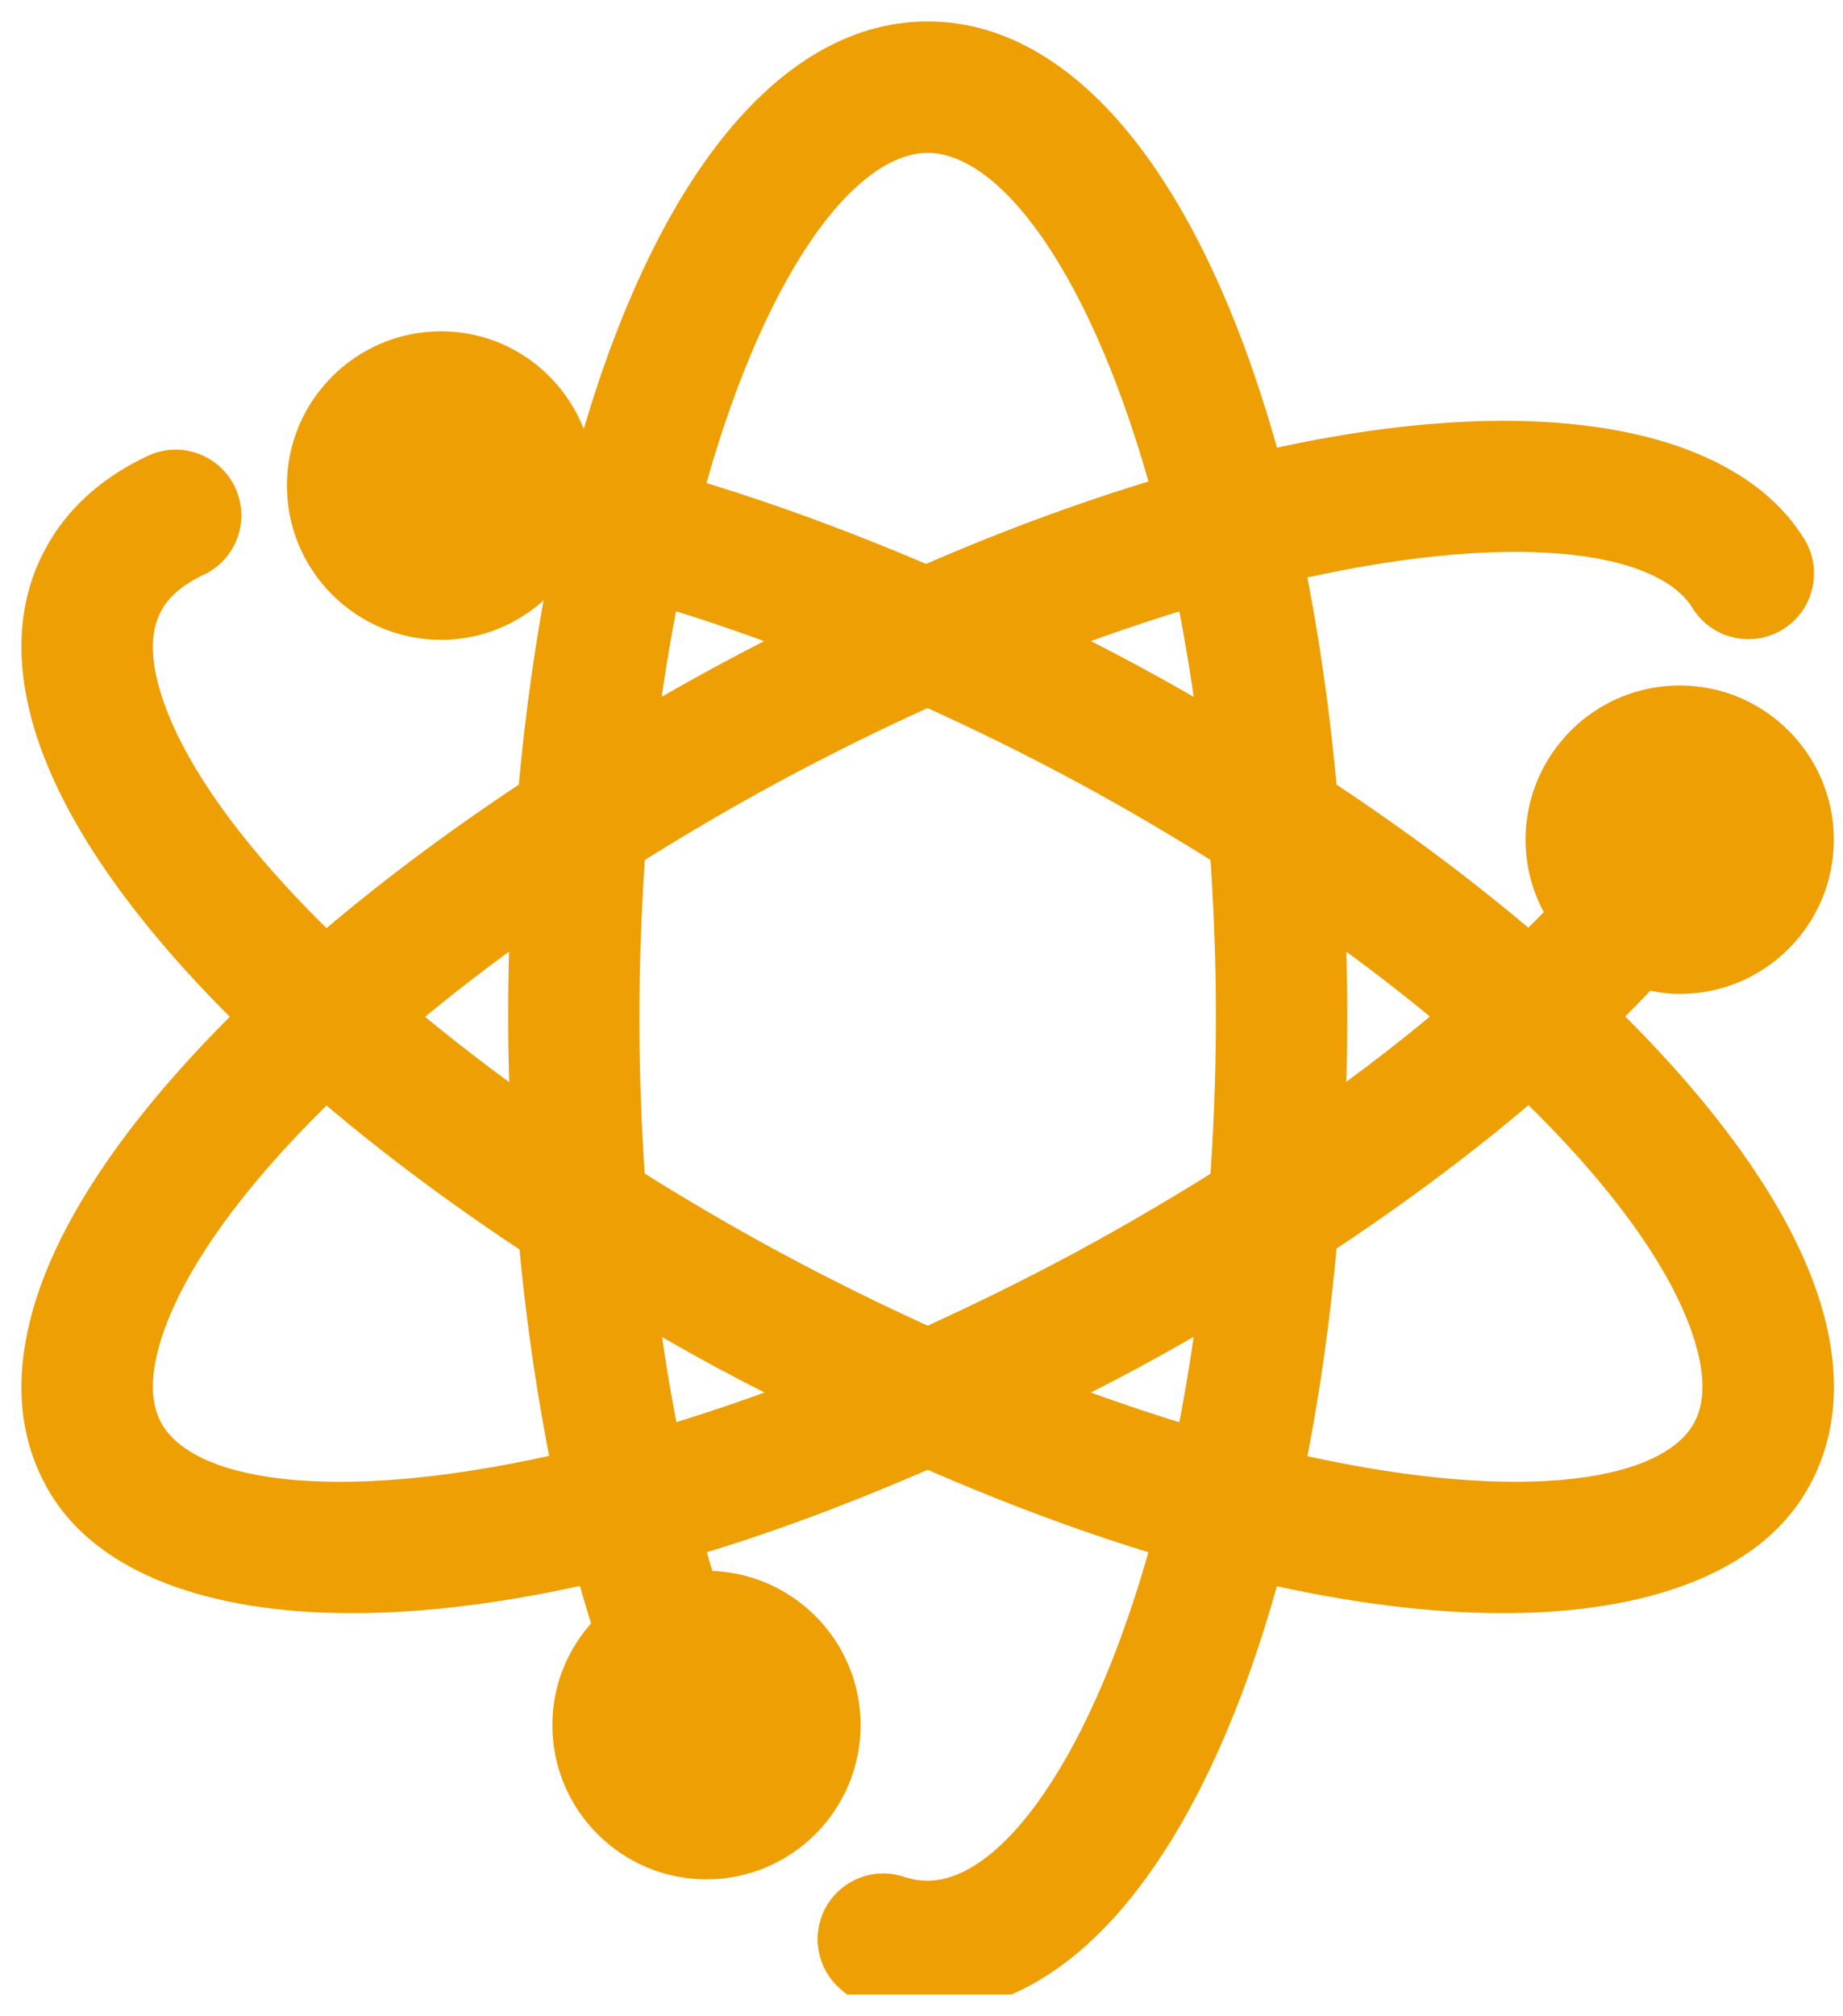
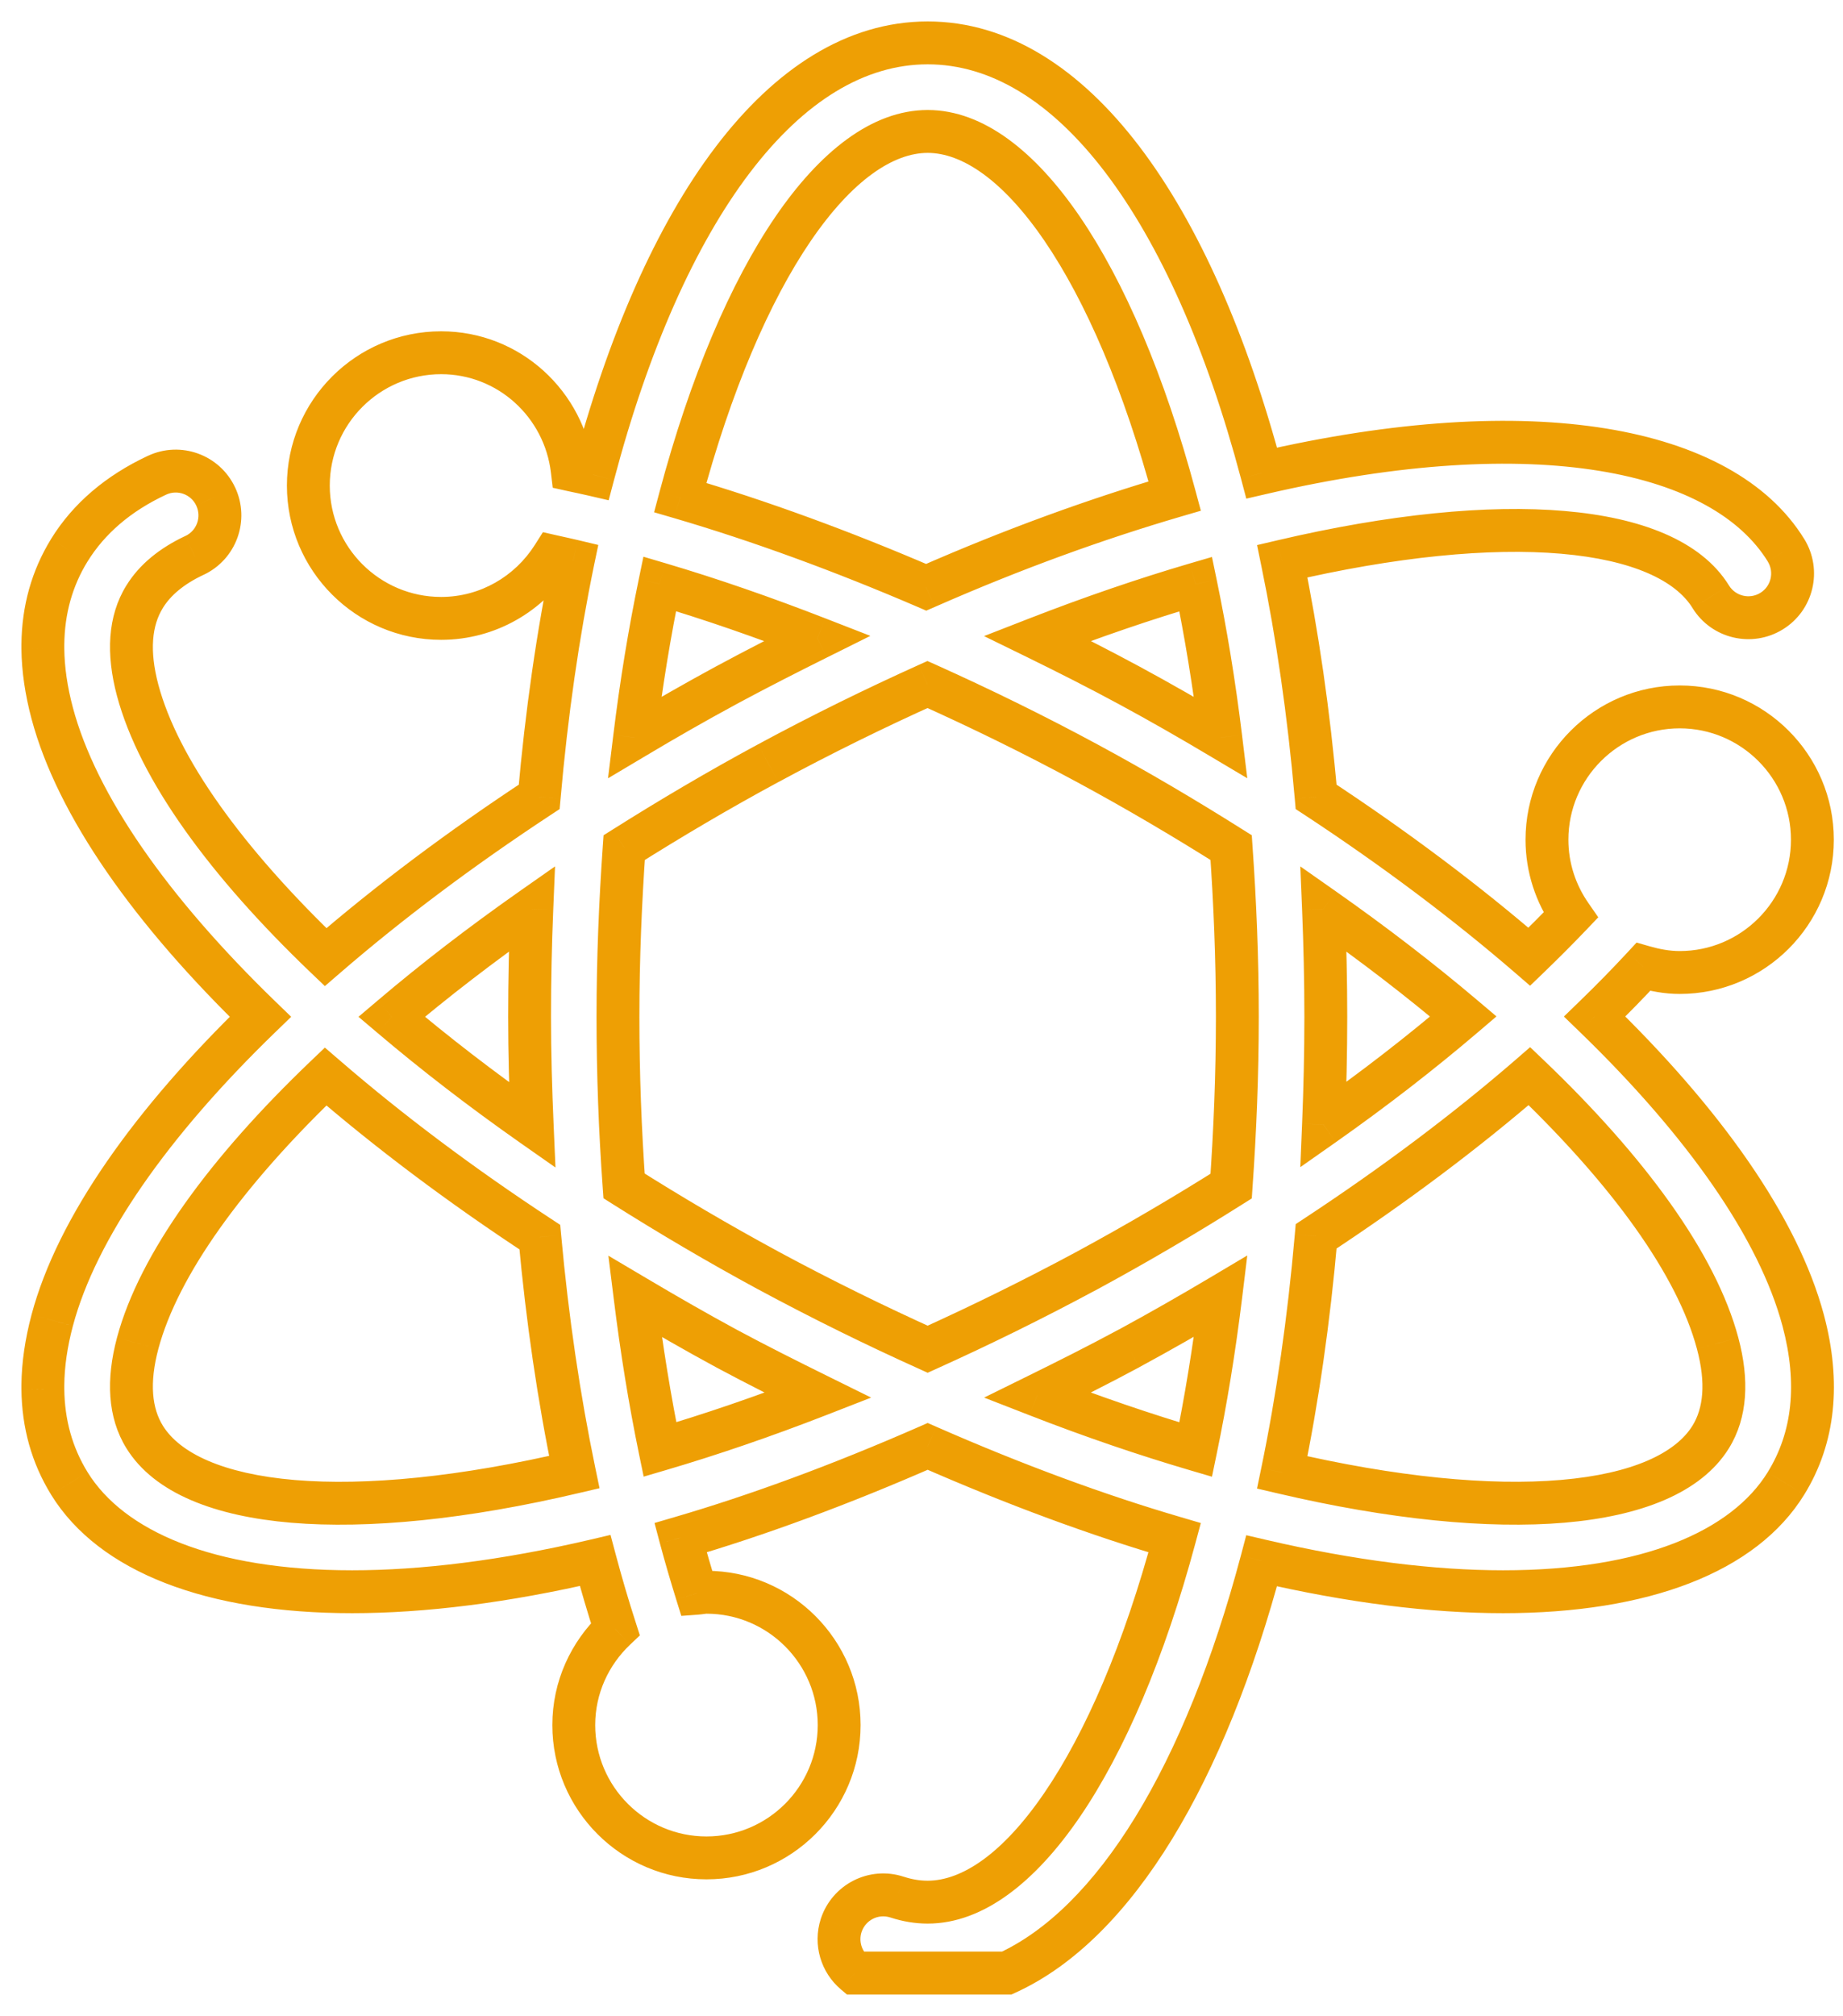
<svg xmlns="http://www.w3.org/2000/svg" viewBox="0 0 43 47" fill="none">
-   <path fillRule="evenodd" clipRule="evenodd" d="M15.87 11.602C17.728 12.147 19.662 12.856 21.609 13.694C23.667 12.79 25.599 12.096 27.408 11.566C25.987 6.275 23.744 3.065 21.644 3.065C19.54 3.065 17.289 6.29 15.87 11.602ZM14.806 17.197C15.503 16.782 16.211 16.375 16.942 15.98C17.666 15.59 18.373 15.23 19.072 14.883C17.825 14.398 16.59 13.969 15.391 13.614C15.158 14.738 14.96 15.934 14.806 17.197ZM24.204 14.884C24.919 15.235 25.636 15.597 26.345 15.98C27.076 16.375 27.785 16.782 28.481 17.197C28.328 15.936 28.131 14.742 27.898 13.619C26.717 13.965 25.483 14.386 24.204 14.884ZM30.933 23.709C30.933 24.563 30.913 25.4 30.879 26.224C32.051 25.4 33.141 24.555 34.142 23.701C33.147 22.859 32.055 22.017 30.879 21.192C30.913 22.017 30.933 22.855 30.933 23.709ZM9.137 23.709C10.136 24.556 11.234 25.402 12.416 26.231C12.38 25.398 12.356 24.557 12.356 23.709C12.356 22.855 12.374 22.017 12.408 21.192C11.23 22.019 10.132 22.864 9.137 23.709ZM17.923 17.796C16.756 18.426 15.637 19.087 14.563 19.764C14.474 21.03 14.418 22.342 14.418 23.709C14.418 25.042 14.468 26.361 14.56 27.652C15.634 28.33 16.756 28.991 17.923 29.623C19.185 30.303 20.427 30.912 21.644 31.461C22.86 30.912 24.102 30.303 25.366 29.623C26.529 28.993 27.65 28.334 28.724 27.657C28.813 26.389 28.869 25.076 28.869 23.709C28.869 22.342 28.813 21.03 28.724 19.764C27.65 19.087 26.532 18.426 25.366 17.796C24.132 17.131 22.885 16.52 21.64 15.961C20.425 16.509 19.185 17.115 17.923 17.796ZM15.398 33.798C16.576 33.452 17.809 33.032 19.086 32.534C18.38 32.186 17.672 31.831 16.942 31.439C16.215 31.046 15.51 30.639 14.816 30.228C14.969 31.464 15.162 32.656 15.398 33.798ZM26.345 31.439C25.617 31.831 24.909 32.186 24.201 32.534C25.482 33.033 26.717 33.453 27.898 33.8C28.131 32.679 28.327 31.484 28.481 30.224C27.783 30.638 27.073 31.045 26.345 31.439ZM30.708 28.827C30.538 30.783 30.271 32.626 29.917 34.334C35.081 35.545 38.872 35.193 39.914 33.504C40.259 32.945 40.313 32.211 40.075 31.322C39.584 29.489 38.01 27.316 35.684 25.093C34.204 26.374 32.532 27.627 30.708 28.827ZM3.212 31.322C2.975 32.211 3.028 32.945 3.373 33.504C4.419 35.197 8.221 35.547 13.399 34.326C13.04 32.599 12.769 30.76 12.595 28.846C10.748 27.635 9.07 26.374 7.597 25.102C5.275 27.319 3.703 29.491 3.212 31.322ZM19.942 46.006C19.63 45.742 19.493 45.307 19.626 44.894C19.805 44.353 20.386 44.057 20.93 44.235C21.168 44.314 21.407 44.353 21.644 44.353C23.742 44.353 25.985 41.144 27.407 35.855C25.613 35.33 23.684 34.62 21.644 33.726C19.603 34.62 17.673 35.331 15.88 35.855C15.998 36.3 16.125 36.73 16.256 37.151C16.332 37.145 16.406 37.127 16.483 37.127C18.19 37.127 19.579 38.516 19.579 40.224C19.579 41.933 18.19 43.321 16.483 43.321C14.776 43.321 13.387 41.933 13.387 40.224C13.387 39.342 13.763 38.55 14.357 37.986C14.19 37.469 14.033 36.937 13.886 36.387C11.768 36.882 9.865 37.115 8.218 37.115C4.894 37.115 2.598 36.178 1.618 34.589C1.215 33.935 1.007 33.2 1 32.389V32.293C1.005 31.816 1.078 31.314 1.218 30.787C1.792 28.637 3.523 26.18 6.075 23.709C3.523 21.237 1.792 18.782 1.218 16.63C1.078 16.104 1.005 15.602 1 15.125V15.028C1.007 14.219 1.215 13.483 1.618 12.829C2.073 12.091 2.761 11.504 3.662 11.082C4.177 10.84 4.791 11.062 5.033 11.579C5.275 12.095 5.053 12.71 4.536 12.951C4.005 13.2 3.614 13.524 3.373 13.915C3.028 14.473 2.975 15.208 3.212 16.096C3.703 17.928 5.275 20.098 7.597 22.317C9.065 21.048 10.741 19.79 12.581 18.581C12.752 16.629 13.018 14.785 13.371 13.08C13.211 13.042 13.058 13.011 12.9 12.975C12.351 13.84 11.389 14.419 10.292 14.419C8.584 14.419 7.194 13.031 7.194 11.322C7.194 9.614 8.584 8.225 10.292 8.225C11.875 8.225 13.169 9.425 13.351 10.961C13.514 10.997 13.675 11.031 13.841 11.069C15.466 4.917 18.293 1 21.644 1C24.989 1 27.809 4.9 29.437 11.031C35.808 9.552 40.206 10.457 41.669 12.829C41.969 13.314 41.82 13.951 41.334 14.25C40.849 14.549 40.213 14.399 39.914 13.915C38.872 12.226 35.081 11.874 29.917 13.086C30.268 14.79 30.536 16.63 30.707 18.581C32.543 19.786 34.213 21.041 35.681 22.308C36.017 21.985 36.339 21.662 36.647 21.339C36.3 20.838 36.093 20.233 36.093 19.58C36.093 17.872 37.483 16.483 39.19 16.483C40.897 16.483 42.286 17.872 42.286 19.58C42.286 21.289 40.897 22.676 39.19 22.676C38.893 22.676 38.614 22.622 38.342 22.544C37.983 22.93 37.605 23.317 37.207 23.702C39.763 26.176 41.494 28.635 42.071 30.787C42.461 32.248 42.327 33.527 41.67 34.589C40.69 36.178 38.394 37.115 35.07 37.115C33.432 37.115 31.539 36.884 29.436 36.394C28.117 41.354 26.017 44.854 23.491 46.006L19.942 46.006Z" fill="#EE9F04" />
  <path d="M15.87 11.602L15.387 11.473L15.261 11.945L15.73 12.082L15.87 11.602ZM21.609 13.694L21.412 14.153L21.611 14.239L21.811 14.152L21.609 13.694ZM27.408 11.566L27.549 12.046L28.018 11.909L27.891 11.437L27.408 11.566ZM14.806 17.197L14.31 17.136L14.186 18.148L15.062 17.627L14.806 17.197ZM16.942 15.98L16.705 15.54L16.704 15.54L16.942 15.98ZM19.072 14.883L19.294 15.331L20.307 14.827L19.253 14.417L19.072 14.883ZM15.391 13.614L15.533 13.135L15.012 12.981L14.902 13.513L15.391 13.614ZM24.204 14.884L24.022 14.418L22.959 14.832L23.984 15.333L24.204 14.884ZM26.345 15.98L26.107 16.42L26.107 16.42L26.345 15.98ZM28.481 17.197L28.226 17.627L29.101 18.147L28.978 17.136L28.481 17.197ZM27.898 13.619L28.387 13.518L28.277 12.987L27.757 13.139L27.898 13.619ZM30.879 26.224L30.38 26.203L30.338 27.215L31.167 26.633L30.879 26.224ZM34.142 23.701L34.467 24.082L34.915 23.7L34.466 23.32L34.142 23.701ZM30.879 21.192L31.166 20.783L30.338 20.202L30.38 21.213L30.879 21.192ZM9.137 23.709L8.814 23.328L8.364 23.709L8.814 24.09L9.137 23.709ZM12.416 26.231L12.129 26.641L12.96 27.223L12.916 26.21L12.416 26.231ZM12.408 21.192L12.908 21.213L12.95 20.202L12.121 20.783L12.408 21.192ZM17.923 17.796L18.16 18.236L18.161 18.236L17.923 17.796ZM14.563 19.764L14.297 19.341L14.082 19.476L14.064 19.729L14.563 19.764ZM14.56 27.652L14.062 27.688L14.08 27.94L14.293 28.075L14.56 27.652ZM17.923 29.623L17.685 30.063L17.686 30.063L17.923 29.623ZM21.644 31.461L21.439 31.916L21.644 32.009L21.85 31.916L21.644 31.461ZM25.366 29.623L25.603 30.063L25.604 30.063L25.366 29.623ZM28.724 27.657L28.991 28.079L29.206 27.944L29.223 27.692L28.724 27.657ZM28.724 19.764L29.223 19.729L29.206 19.476L28.991 19.341L28.724 19.764ZM25.366 17.796L25.603 17.356L25.603 17.356L25.366 17.796ZM21.64 15.961L21.845 15.505L21.639 15.413L21.434 15.505L21.64 15.961ZM15.398 33.798L14.908 33.899L15.018 34.431L15.539 34.278L15.398 33.798ZM19.086 32.534L19.268 33L20.325 32.588L19.308 32.086L19.086 32.534ZM16.942 31.439L16.704 31.879L16.705 31.88L16.942 31.439ZM14.816 30.228L15.071 29.798L14.194 29.279L14.32 30.289L14.816 30.228ZM26.345 31.439L26.582 31.88L26.582 31.879L26.345 31.439ZM24.201 32.534L23.98 32.086L22.961 32.588L24.02 33L24.201 32.534ZM27.898 33.8L27.757 34.28L28.277 34.433L28.387 33.902L27.898 33.8ZM28.481 30.224L28.978 30.284L29.101 29.274L28.226 29.794L28.481 30.224ZM30.708 28.827L30.433 28.41L30.231 28.543L30.21 28.784L30.708 28.827ZM29.917 34.334L29.427 34.232L29.328 34.709L29.803 34.82L29.917 34.334ZM39.914 33.504L39.489 33.242L39.489 33.242L39.914 33.504ZM40.075 31.322L40.558 31.193L40.558 31.192L40.075 31.322ZM35.684 25.093L36.029 24.731L35.7 24.417L35.357 24.715L35.684 25.093ZM3.212 31.322L2.729 31.192L2.729 31.193L3.212 31.322ZM3.373 33.504L2.948 33.767L2.948 33.767L3.373 33.504ZM13.399 34.326L13.514 34.812L13.988 34.701L13.889 34.224L13.399 34.326ZM12.595 28.846L13.093 28.801L13.071 28.561L12.869 28.428L12.595 28.846ZM7.597 25.102L7.924 24.723L7.58 24.427L7.252 24.74L7.597 25.102ZM19.942 46.006L19.62 46.388L19.76 46.506L19.942 46.506L19.942 46.006ZM19.626 44.894L19.152 44.737L19.151 44.74L19.626 44.894ZM20.93 44.235L21.086 43.76L21.085 43.76L20.93 44.235ZM27.407 35.855L27.89 35.985L28.017 35.513L27.548 35.375L27.407 35.855ZM21.644 33.726L21.845 33.268L21.644 33.18L21.444 33.268L21.644 33.726ZM15.88 35.855L15.739 35.375L15.271 35.512L15.396 35.984L15.88 35.855ZM16.256 37.151L15.778 37.299L15.896 37.678L16.292 37.649L16.256 37.151ZM14.357 37.986L14.701 38.349L14.929 38.133L14.833 37.833L14.357 37.986ZM13.886 36.387L14.369 36.258L14.244 35.79L13.772 35.901L13.886 36.387ZM1.618 34.589L1.192 34.851L1.192 34.852L1.618 34.589ZM1 32.389H0.5L0.5 32.394L1 32.389ZM1 32.293L0.5 32.288V32.293H1ZM1.218 30.787L0.735 30.658L0.735 30.659L1.218 30.787ZM6.075 23.709L6.423 24.068L6.794 23.709L6.423 23.35L6.075 23.709ZM1.218 16.63L0.735 16.759L0.735 16.759L1.218 16.63ZM1 15.125H0.5L0.5 15.13L1 15.125ZM1 15.028L0.5 15.024V15.028H1ZM1.618 12.829L1.192 12.566L1.192 12.567L1.618 12.829ZM3.662 11.082L3.874 11.535L3.874 11.535L3.662 11.082ZM5.033 11.579L4.58 11.79L4.58 11.791L5.033 11.579ZM4.536 12.951L4.325 12.498L4.323 12.498L4.536 12.951ZM3.373 13.915L3.799 14.178L3.799 14.177L3.373 13.915ZM3.212 16.096L2.729 16.226L2.729 16.226L3.212 16.096ZM7.597 22.317L7.251 22.679L7.58 22.993L7.924 22.696L7.597 22.317ZM12.581 18.581L12.855 18.998L13.057 18.865L13.079 18.624L12.581 18.581ZM13.371 13.08L13.86 13.181L13.959 12.707L13.487 12.594L13.371 13.08ZM12.9 12.975L13.011 12.487L12.667 12.409L12.478 12.707L12.9 12.975ZM13.351 10.961L12.854 11.02L12.896 11.373L13.243 11.45L13.351 10.961ZM13.841 11.069L13.729 11.556L14.201 11.665L14.325 11.196L13.841 11.069ZM29.437 11.031L28.954 11.159L29.078 11.627L29.55 11.518L29.437 11.031ZM41.669 12.829L41.244 13.091L41.244 13.092L41.669 12.829ZM41.334 14.25L41.072 13.824L41.072 13.824L41.334 14.25ZM39.914 13.915L39.489 14.177L39.489 14.178L39.914 13.915ZM29.917 13.086L29.803 12.599L29.329 12.71L29.427 13.187L29.917 13.086ZM30.707 18.581L30.209 18.624L30.23 18.866L30.433 18.998L30.707 18.581ZM35.681 22.308L35.354 22.687L35.699 22.985L36.027 22.669L35.681 22.308ZM36.647 21.339L37.009 21.684L37.29 21.389L37.058 21.054L36.647 21.339ZM38.342 22.544L38.48 22.063L38.184 21.978L37.975 22.204L38.342 22.544ZM37.207 23.702L36.859 23.343L36.488 23.703L36.859 24.062L37.207 23.702ZM42.071 30.787L42.554 30.658L42.554 30.658L42.071 30.787ZM41.67 34.589L41.244 34.326L41.244 34.327L41.67 34.589ZM29.436 36.394L29.549 35.907L29.077 35.797L28.953 36.266L29.436 36.394ZM23.491 46.006L23.491 46.506L23.599 46.506L23.698 46.461L23.491 46.006ZM15.73 12.082C17.565 12.62 19.48 13.322 21.412 14.153L21.807 13.235C19.844 12.39 17.891 11.673 16.011 11.122L15.73 12.082ZM21.811 14.152C23.849 13.256 25.761 12.57 27.549 12.046L27.267 11.086C25.438 11.623 23.485 12.324 21.408 13.236L21.811 14.152ZM27.891 11.437C27.172 8.758 26.236 6.575 25.193 5.049C24.168 3.55 22.952 2.565 21.644 2.565V3.565C22.436 3.565 23.391 4.185 24.368 5.614C25.326 7.016 26.224 9.083 26.925 11.696L27.891 11.437ZM21.644 2.565C20.334 2.565 19.115 3.554 18.087 5.06C17.042 6.592 16.105 8.784 15.387 11.473L16.354 11.731C17.054 9.108 17.953 7.032 18.913 5.623C19.892 4.189 20.851 3.565 21.644 3.565V2.565ZM15.062 17.627C15.754 17.214 16.456 16.811 17.18 16.42L16.704 15.54C15.966 15.94 15.252 16.35 14.55 16.767L15.062 17.627ZM17.179 16.42C17.896 16.034 18.598 15.677 19.294 15.331L18.849 14.435C18.147 14.784 17.435 15.146 16.705 15.54L17.179 16.42ZM19.253 14.417C17.995 13.928 16.747 13.494 15.533 13.135L15.249 14.094C16.433 14.444 17.654 14.868 18.89 15.349L19.253 14.417ZM14.902 13.513C14.666 14.651 14.466 15.86 14.31 17.136L15.303 17.257C15.455 16.008 15.651 14.826 15.881 13.716L14.902 13.513ZM23.984 15.333C24.696 15.682 25.406 16.041 26.107 16.42L26.582 15.54C25.865 15.153 25.143 14.787 24.424 14.435L23.984 15.333ZM26.107 16.42C26.831 16.811 27.533 17.214 28.226 17.627L28.737 16.767C28.036 16.35 27.322 15.94 26.582 15.54L26.107 16.42ZM28.978 17.136C28.823 15.863 28.623 14.654 28.387 13.518L27.408 13.721C27.638 14.829 27.833 16.01 27.985 17.257L28.978 17.136ZM27.757 13.139C26.561 13.49 25.314 13.916 24.022 14.418L24.385 15.35C25.652 14.857 26.872 14.441 28.038 14.099L27.757 13.139ZM30.433 23.709C30.433 24.555 30.413 25.385 30.38 26.203L31.379 26.244C31.413 25.415 31.433 24.571 31.433 23.709H30.433ZM31.167 26.633C32.351 25.8 33.453 24.946 34.467 24.082L33.818 23.321C32.829 24.164 31.752 24.999 30.592 25.814L31.167 26.633ZM34.466 23.32C33.458 22.467 32.353 21.616 31.166 20.783L30.592 21.602C31.756 22.418 32.837 23.251 33.819 24.083L34.466 23.32ZM30.38 21.213C30.413 22.032 30.433 22.863 30.433 23.709H31.433C31.433 22.847 31.413 22.002 31.379 21.172L30.38 21.213ZM8.814 24.09C9.825 24.948 10.935 25.803 12.129 26.641L12.703 25.822C11.532 25.001 10.447 24.164 9.461 23.328L8.814 24.09ZM12.916 26.21C12.88 25.381 12.856 24.548 12.856 23.709H11.856C11.856 24.567 11.88 25.415 11.917 26.253L12.916 26.21ZM12.856 23.709C12.856 22.863 12.874 22.031 12.908 21.213L11.909 21.172C11.875 22.003 11.856 22.848 11.856 23.709H12.856ZM12.121 20.783C10.931 21.618 9.821 22.472 8.814 23.328L9.461 24.09C10.443 23.256 11.528 22.421 12.696 21.602L12.121 20.783ZM17.686 17.356C16.507 17.992 15.379 18.659 14.297 19.341L14.83 20.187C15.896 19.515 17.004 18.86 18.16 18.236L17.686 17.356ZM14.064 19.729C13.975 21.005 13.918 22.328 13.918 23.709H14.918C14.918 22.356 14.974 21.055 15.062 19.799L14.064 19.729ZM13.918 23.709C13.918 25.055 13.968 26.386 14.062 27.688L15.059 27.616C14.967 26.337 14.918 25.03 14.918 23.709H13.918ZM14.293 28.075C15.376 28.758 16.507 29.425 17.685 30.063L18.161 29.183C17.004 28.557 15.892 27.902 14.827 27.229L14.293 28.075ZM17.686 30.063C18.959 30.749 20.212 31.363 21.439 31.916L21.85 31.005C20.643 30.46 19.411 29.857 18.16 29.183L17.686 30.063ZM21.85 31.916C23.076 31.363 24.328 30.749 25.603 30.063L25.129 29.183C23.875 29.857 22.644 30.46 21.438 31.005L21.85 31.916ZM25.604 30.063C26.778 29.427 27.908 28.763 28.991 28.079L28.458 27.234C27.392 27.906 26.281 28.559 25.128 29.183L25.604 30.063ZM29.223 27.692C29.313 26.415 29.369 25.09 29.369 23.709H28.369C28.369 25.062 28.314 26.364 28.226 27.622L29.223 27.692ZM29.369 23.709C29.369 22.328 29.313 21.005 29.223 19.729L28.226 19.799C28.314 21.055 28.369 22.356 28.369 23.709H29.369ZM28.991 19.341C27.909 18.659 26.781 17.992 25.603 17.356L25.128 18.236C26.284 18.86 27.392 19.515 28.458 20.187L28.991 19.341ZM25.603 17.356C24.358 16.684 23.1 16.069 21.845 15.505L21.435 16.417C22.67 16.971 23.906 17.577 25.128 18.236L25.603 17.356ZM21.434 15.505C20.21 16.057 18.959 16.669 17.686 17.356L18.161 18.236C19.411 17.561 20.64 16.96 21.845 16.417L21.434 15.505ZM15.539 34.278C16.732 33.927 17.977 33.502 19.268 33L18.905 32.068C17.64 32.561 16.421 32.976 15.257 33.318L15.539 34.278ZM19.308 32.086C18.603 31.738 17.901 31.387 17.178 30.999L16.705 31.88C17.444 32.276 18.158 32.633 18.865 32.982L19.308 32.086ZM17.18 31C16.46 30.61 15.761 30.207 15.071 29.798L14.561 30.658C15.258 31.071 15.969 31.482 16.704 31.879L17.18 31ZM14.32 30.289C14.474 31.537 14.67 32.743 14.908 33.899L15.887 33.697C15.655 32.569 15.463 31.39 15.312 30.167L14.32 30.289ZM26.107 30.999C25.388 31.387 24.686 31.738 23.98 32.086L24.422 32.983C25.131 32.633 25.846 32.276 26.582 31.88L26.107 30.999ZM24.02 33C25.313 33.504 26.561 33.928 27.757 34.28L28.039 33.321C26.872 32.977 25.651 32.562 24.383 32.068L24.02 33ZM28.387 33.902C28.623 32.766 28.822 31.558 28.978 30.284L27.985 30.163C27.832 31.41 27.638 32.591 27.408 33.699L28.387 33.902ZM28.226 29.794C27.532 30.206 26.828 30.609 26.107 31L26.582 31.879C27.318 31.481 28.034 31.071 28.737 30.654L28.226 29.794ZM30.21 28.784C30.041 30.722 29.777 32.545 29.427 34.232L30.407 34.435C30.765 32.706 31.034 30.844 31.206 28.871L30.21 28.784ZM29.803 34.82C32.416 35.433 34.711 35.658 36.504 35.505C38.263 35.354 39.687 34.824 40.34 33.767L39.489 33.242C39.099 33.873 38.107 34.364 36.419 34.508C34.765 34.65 32.582 34.445 30.031 33.847L29.803 34.82ZM40.34 33.767C40.782 33.05 40.817 32.16 40.558 31.193L39.592 31.451C39.809 32.263 39.736 32.841 39.489 33.242L40.34 33.767ZM40.558 31.192C40.031 29.224 38.374 26.973 36.029 24.731L35.338 25.454C37.646 27.659 39.138 29.753 39.592 31.451L40.558 31.192ZM35.357 24.715C33.895 25.98 32.241 27.22 30.433 28.41L30.983 29.245C32.823 28.035 34.513 26.768 36.011 25.471L35.357 24.715ZM2.729 31.193C2.471 32.16 2.505 33.05 2.948 33.767L3.799 33.242C3.551 32.841 3.479 32.263 3.695 31.451L2.729 31.193ZM2.948 33.767C3.602 34.827 5.03 35.357 6.794 35.506C8.593 35.658 10.894 35.43 13.514 34.812L13.285 33.839C10.726 34.442 8.537 34.65 6.879 34.51C5.186 34.366 4.19 33.875 3.799 33.242L2.948 33.767ZM13.889 34.224C13.534 32.517 13.265 30.697 13.093 28.801L12.097 28.892C12.273 30.823 12.546 32.681 12.91 34.428L13.889 34.224ZM12.869 28.428C11.039 27.228 9.379 25.98 7.924 24.723L7.27 25.48C8.761 26.768 10.457 28.043 12.321 29.265L12.869 28.428ZM7.252 24.74C4.911 26.976 3.256 29.226 2.729 31.192L3.695 31.451C4.15 29.756 5.64 27.663 7.942 25.463L7.252 24.74ZM20.264 45.623C20.104 45.488 20.032 45.263 20.102 45.048L19.151 44.74C18.953 45.35 19.156 45.997 19.62 46.388L20.264 45.623ZM20.101 45.051C20.194 44.77 20.494 44.619 20.774 44.711L21.085 43.76C20.278 43.496 19.417 43.936 19.152 44.737L20.101 45.051ZM20.773 44.71C21.06 44.804 21.351 44.853 21.644 44.853V43.853C21.462 43.853 21.277 43.823 21.086 43.76L20.773 44.71ZM21.644 44.853C22.951 44.853 24.167 43.868 25.192 42.37C26.235 40.844 27.17 38.662 27.89 35.985L26.924 35.725C26.222 38.337 25.325 40.404 24.366 41.805C23.39 43.233 22.435 43.853 21.644 43.853V44.853ZM27.548 35.375C25.777 34.857 23.867 34.155 21.845 33.268L21.444 34.184C23.5 35.086 25.449 35.803 27.266 36.335L27.548 35.375ZM21.444 33.268C19.419 34.155 17.509 34.858 15.739 35.375L16.02 36.335C17.837 35.804 19.787 35.086 21.845 34.184L21.444 33.268ZM15.396 35.984C15.517 36.437 15.646 36.874 15.778 37.299L16.733 37.002C16.604 36.587 16.479 36.163 16.363 35.727L15.396 35.984ZM16.292 37.649C16.351 37.645 16.412 37.635 16.438 37.632C16.454 37.63 16.464 37.628 16.472 37.628C16.48 37.627 16.483 37.627 16.483 37.627V36.627C16.408 36.627 16.341 36.636 16.301 36.641C16.251 36.648 16.237 36.651 16.22 36.652L16.292 37.649ZM16.483 37.627C17.914 37.627 19.079 38.792 19.079 40.224H20.079C20.079 38.24 18.466 36.627 16.483 36.627V37.627ZM19.079 40.224C19.079 41.657 17.914 42.821 16.483 42.821V43.821C18.466 43.821 20.079 42.209 20.079 40.224H19.079ZM16.483 42.821C15.052 42.821 13.887 41.657 13.887 40.224H12.887C12.887 42.209 14.5 43.821 16.483 43.821V42.821ZM13.887 40.224C13.887 39.488 14.2 38.824 14.701 38.349L14.012 37.624C13.326 38.276 12.887 39.196 12.887 40.224H13.887ZM14.833 37.833C14.668 37.323 14.513 36.799 14.369 36.258L13.403 36.516C13.552 37.074 13.712 37.614 13.881 38.14L14.833 37.833ZM13.772 35.901C11.684 36.388 9.819 36.615 8.218 36.615V37.615C9.91 37.615 11.853 37.375 14 36.874L13.772 35.901ZM8.218 36.615C4.949 36.615 2.884 35.69 2.043 34.327L1.192 34.852C2.312 36.666 4.838 37.615 8.218 37.615V36.615ZM2.043 34.327C1.69 33.754 1.507 33.109 1.5 32.385L0.5 32.394C0.508 33.291 0.739 34.116 1.192 34.851L2.043 34.327ZM1.5 32.389V32.293H0.5V32.389H1.5ZM1.5 32.298C1.504 31.868 1.57 31.408 1.701 30.916L0.735 30.659C0.586 31.22 0.505 31.763 0.5 32.288L1.5 32.298ZM1.701 30.916C2.241 28.896 3.894 26.516 6.423 24.068L5.727 23.35C3.151 25.844 1.344 28.378 0.735 30.658L1.701 30.916ZM6.423 23.35C3.894 20.901 2.241 18.523 1.701 16.501L0.735 16.759C1.344 19.041 3.151 21.573 5.727 24.068L6.423 23.35ZM1.701 16.501C1.57 16.01 1.504 15.55 1.5 15.12L0.5 15.13C0.505 15.655 0.586 16.199 0.735 16.759L1.701 16.501ZM1.5 15.125V15.028H0.5V15.125H1.5ZM1.5 15.033C1.507 14.31 1.69 13.664 2.043 13.091L1.192 12.567C0.739 13.303 0.508 14.127 0.5 15.024L1.5 15.033ZM2.043 13.092C2.441 12.448 3.047 11.921 3.874 11.535L3.45 10.629C2.474 11.086 1.706 11.733 1.192 12.566L2.043 13.092ZM3.874 11.535C4.139 11.41 4.455 11.524 4.58 11.79L5.486 11.367C5.127 10.6 4.215 10.27 3.449 10.63L3.874 11.535ZM4.58 11.791C4.705 12.058 4.59 12.374 4.325 12.498L4.747 13.405C5.516 13.046 5.845 12.132 5.486 11.366L4.58 11.791ZM4.323 12.498C3.729 12.777 3.252 13.158 2.948 13.653L3.799 14.177C3.976 13.889 4.281 13.623 4.748 13.404L4.323 12.498ZM2.948 13.652C2.505 14.368 2.471 15.259 2.729 16.226L3.695 15.967C3.479 15.156 3.551 14.578 3.799 14.178L2.948 13.652ZM2.729 16.226C3.256 18.193 4.911 20.441 7.251 22.679L7.942 21.956C5.639 19.754 4.15 17.664 3.695 15.967L2.729 16.226ZM7.924 22.696C9.374 21.442 11.032 20.197 12.855 18.998L12.306 18.163C10.45 19.382 8.757 20.654 7.27 21.939L7.924 22.696ZM13.079 18.624C13.248 16.69 13.512 14.866 13.86 13.181L12.881 12.979C12.524 14.705 12.255 16.568 12.082 18.537L13.079 18.624ZM13.487 12.594C13.327 12.556 13.152 12.519 13.011 12.487L12.789 13.462C12.964 13.502 13.096 13.528 13.254 13.566L13.487 12.594ZM12.478 12.707C12.015 13.436 11.208 13.919 10.292 13.919V14.919C11.57 14.919 12.687 14.244 13.322 13.243L12.478 12.707ZM10.292 13.919C8.86 13.919 7.694 12.755 7.694 11.322H6.694C6.694 13.307 8.308 14.919 10.292 14.919V13.919ZM7.694 11.322C7.694 9.891 8.86 8.725 10.292 8.725V7.725C8.308 7.725 6.694 9.338 6.694 11.322H7.694ZM10.292 8.725C11.614 8.725 12.701 9.728 12.854 11.02L13.847 10.903C13.637 9.122 12.136 7.725 10.292 7.725V8.725ZM13.243 11.45C13.415 11.487 13.566 11.518 13.729 11.556L13.953 10.582C13.785 10.543 13.613 10.507 13.458 10.473L13.243 11.45ZM14.325 11.196C15.127 8.157 16.218 5.708 17.493 4.03C18.77 2.351 20.183 1.5 21.644 1.5V0.5C19.754 0.5 18.078 1.608 16.697 3.425C15.315 5.244 14.18 7.829 13.358 10.941L14.325 11.196ZM21.644 1.5C23.102 1.5 24.513 2.347 25.787 4.019C27.06 5.691 28.15 8.13 28.954 11.159L29.92 10.902C29.097 7.801 27.962 5.225 26.582 3.413C25.203 1.603 23.531 0.5 21.644 0.5V1.5ZM29.55 11.518C32.695 10.788 35.318 10.655 37.314 10.979C39.317 11.305 40.619 12.078 41.244 13.091L42.095 12.567C41.258 11.209 39.628 10.342 37.474 9.992C35.312 9.641 32.551 9.794 29.324 10.544L29.55 11.518ZM41.244 13.092C41.399 13.343 41.321 13.671 41.072 13.824L41.597 14.675C42.319 14.23 42.539 13.285 42.095 12.566L41.244 13.092ZM41.072 13.824C40.821 13.979 40.493 13.9 40.34 13.652L39.489 14.178C39.933 14.897 40.877 15.119 41.597 14.675L41.072 13.824ZM40.34 13.652C39.687 12.595 38.263 12.065 36.504 11.915C34.711 11.761 32.416 11.986 29.803 12.599L30.031 13.572C32.582 12.974 34.765 12.769 36.419 12.911C38.107 13.056 39.099 13.546 39.489 14.177L40.34 13.652ZM29.427 13.187C29.775 14.871 30.04 16.691 30.209 18.624L31.205 18.537C31.033 16.568 30.762 14.709 30.407 12.985L29.427 13.187ZM30.433 18.998C32.252 20.193 33.904 21.435 35.354 22.687L36.007 21.93C34.522 20.647 32.834 19.379 30.982 18.163L30.433 18.998ZM36.027 22.669C36.368 22.34 36.696 22.012 37.009 21.684L36.285 20.994C35.983 21.311 35.666 21.629 35.334 21.948L36.027 22.669ZM37.058 21.054C36.765 20.632 36.593 20.126 36.593 19.58H35.593C35.593 20.34 35.834 21.044 36.236 21.624L37.058 21.054ZM36.593 19.58C36.593 18.148 37.759 16.983 39.19 16.983V15.983C37.207 15.983 35.593 17.596 35.593 19.58H36.593ZM39.19 16.983C40.621 16.983 41.786 18.148 41.786 19.58H42.786C42.786 17.596 41.173 15.983 39.19 15.983V16.983ZM41.786 19.58C41.786 21.012 40.621 22.176 39.19 22.176V23.176C41.173 23.176 42.786 21.565 42.786 19.58H41.786ZM39.19 22.176C38.954 22.176 38.724 22.133 38.48 22.063L38.203 23.024C38.504 23.111 38.832 23.176 39.19 23.176V22.176ZM37.975 22.204C37.623 22.583 37.251 22.964 36.859 23.343L37.555 24.061C37.959 23.67 38.343 23.277 38.708 22.884L37.975 22.204ZM36.859 24.062C39.391 26.512 41.046 28.894 41.588 30.917L42.554 30.658C41.942 28.375 40.134 25.84 37.555 23.343L36.859 24.062ZM41.588 30.916C41.95 32.275 41.814 33.405 41.244 34.326L42.095 34.852C42.839 33.648 42.971 32.222 42.554 30.658L41.588 30.916ZM41.244 34.327C40.403 35.69 38.338 36.615 35.07 36.615V37.615C38.449 37.615 40.976 36.666 42.095 34.852L41.244 34.327ZM35.07 36.615C33.477 36.615 31.623 36.39 29.549 35.907L29.323 36.881C31.455 37.378 33.386 37.615 35.07 37.615V36.615ZM28.953 36.266C28.302 38.714 27.463 40.78 26.49 42.367C25.514 43.957 24.423 45.031 23.283 45.551L23.698 46.461C25.084 45.828 26.307 44.576 27.342 42.89C28.38 41.198 29.251 39.035 29.919 36.523L28.953 36.266ZM23.491 45.506L19.942 45.506L19.942 46.506L23.491 46.506L23.491 45.506Z" fill="#EE9F04" fillOpacity="0.01" />
</svg>